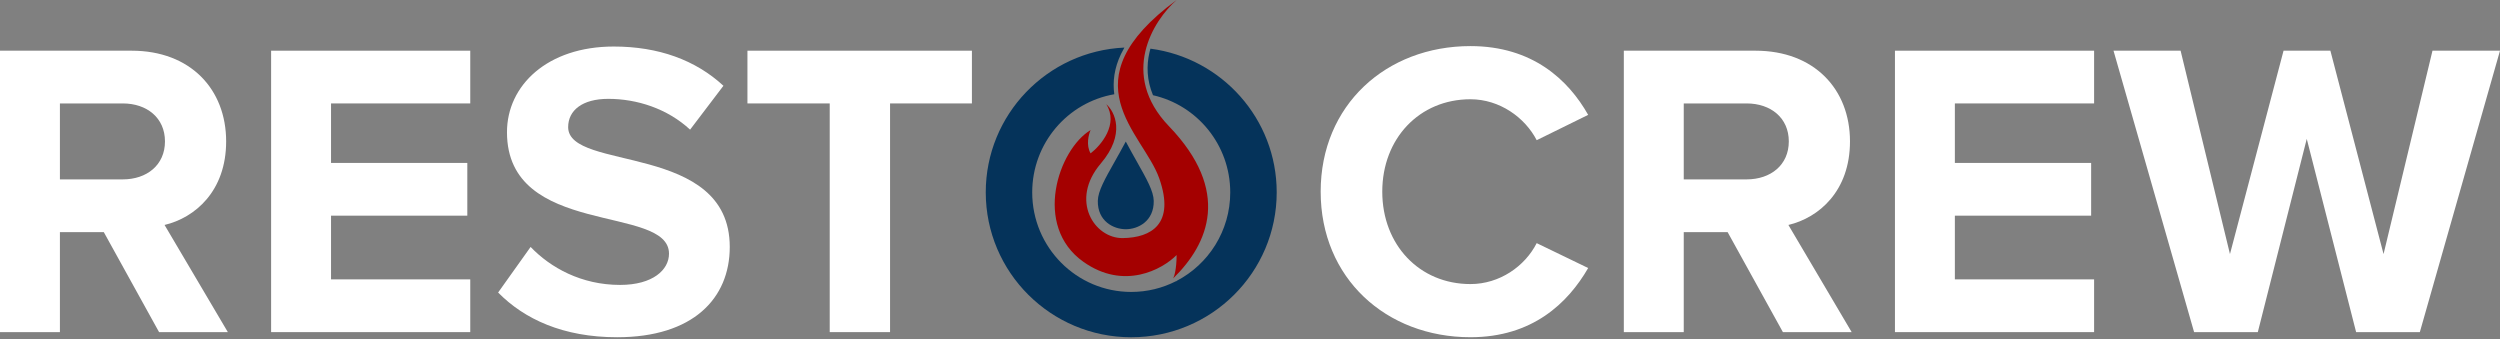
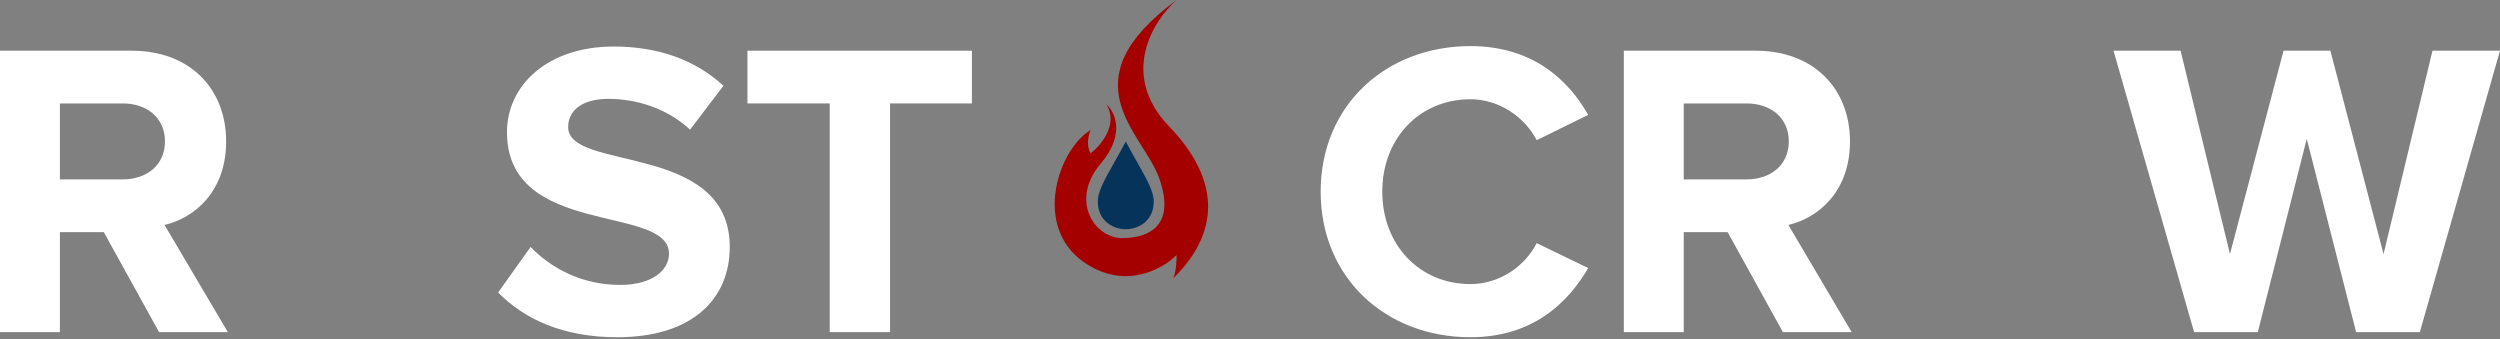
<svg xmlns="http://www.w3.org/2000/svg" width="361" height="49" viewBox="0 0 361 49" fill="none">
  <rect x="0" y="0" width="361" height="49" fill="#808080" stroke="none" />
  <g clip-path="url(#clip0_140_97)">
    <path d="M349.424 47.958H340.224L333.096 20.054L326.028 47.958H316.828L305.191 7.32H314.879L322.007 36.687L329.745 7.32H336.507L344.184 36.687L351.251 7.32H361L349.424 47.958Z" fill="white" />
-     <path d="M302.388 47.958H273.631V7.32H302.388V14.936H282.282V23.527H301.961V31.142H282.282V40.342H302.388V47.958Z" fill="white" />
    <path d="M267.381 47.958H257.451L249.469 33.519H243.133V47.958H234.481V7.32H253.49C261.959 7.32 267.138 12.865 267.138 20.419C267.138 27.609 262.629 31.447 258.243 32.483L267.381 47.958ZM252.211 25.903C255.684 25.903 258.304 23.831 258.304 20.419C258.304 17.008 255.684 14.936 252.211 14.936H243.133V25.903H252.211Z" fill="white" />
    <path d="M212.334 48.695C200.149 48.695 190.705 40.166 190.705 27.676C190.705 15.186 200.149 6.656 212.334 6.656C221.29 6.656 226.469 11.53 229.332 16.587L221.899 20.243C220.193 16.953 216.538 14.333 212.334 14.333C204.962 14.333 199.6 19.999 199.6 27.676C199.6 35.352 204.962 41.019 212.334 41.019C216.538 41.019 220.193 38.46 221.899 35.109L229.332 38.703C226.408 43.76 221.29 48.695 212.334 48.695Z" fill="white" />
    <path d="M128.524 47.958H119.811V14.936H107.931V7.32H140.343V14.936H128.524V47.958Z" fill="white" />
    <path d="M89.11 48.697C81.311 48.697 75.706 46.077 71.929 42.239L76.62 35.659C79.484 38.644 83.931 41.142 89.536 41.142C94.289 41.142 96.604 38.949 96.604 36.633C96.604 29.444 73.208 34.379 73.208 19.087C73.208 12.324 79.057 6.719 88.622 6.719C95.081 6.719 100.442 8.668 104.463 12.385L99.65 18.721C96.36 15.675 91.973 14.274 87.83 14.274C84.114 14.274 82.042 15.919 82.042 18.356C82.042 24.814 105.377 20.488 105.377 35.659C105.377 43.092 100.077 48.697 89.11 48.697Z" fill="white" />
-     <path d="M67.906 47.958H39.149V7.32H67.906V14.936H47.801V23.527H67.48V31.142H47.801V40.342H67.906V47.958Z" fill="white" />
    <path d="M32.9 47.958H22.969L14.988 33.519H8.651V47.958H0V7.32H19.009C27.478 7.32 32.656 12.865 32.656 20.419C32.656 27.609 28.148 31.447 23.761 32.483L32.9 47.958ZM17.73 25.903C21.202 25.903 23.822 23.831 23.822 20.419C23.822 17.008 21.202 14.936 17.73 14.936H8.651V25.903H17.73Z" fill="white" />
-     <path fill-rule="evenodd" clip-rule="evenodd" d="M162.116 13.454C162.522 13.419 162.934 13.401 163.349 13.401C163.94 13.401 164.522 13.437 165.093 13.507C164.345 11.331 164.347 9.21 164.796 7.273C164.825 7.149 164.855 7.025 164.888 6.902C164.532 6.876 164.173 6.859 163.812 6.852C163.481 7.358 163.203 7.852 162.973 8.335C162.099 10.169 161.903 11.861 162.116 13.454ZM162.364 6.869C151.22 7.382 142.343 16.545 142.343 27.773C142.343 39.331 151.748 48.7 163.35 48.7C174.951 48.7 184.356 39.331 184.356 27.773C184.356 17.152 176.413 8.379 166.122 7.027C166.073 7.2 166.028 7.374 165.988 7.55C165.547 9.448 165.578 11.56 166.494 13.75C172.877 15.191 177.647 20.925 177.647 27.779C177.647 33.34 174.506 38.165 169.911 40.556C169.887 40.579 169.863 40.602 169.84 40.625L169.814 40.606C167.872 41.597 165.676 42.156 163.349 42.156C155.453 42.156 149.052 35.719 149.052 27.779C149.052 20.677 154.172 14.778 160.902 13.611C160.662 11.804 160.885 9.874 161.869 7.808C162.017 7.498 162.182 7.185 162.364 6.869Z" fill="#05335A" />
    <path d="M158.952 23.614C162.573 19.356 160.991 16.13 159.747 15.049C161.558 17.937 158.992 20.983 157.483 22.145C156.798 20.971 157.198 19.413 157.483 18.781C152.834 21.574 149.102 32.606 156.443 37.806C162.316 41.966 167.863 38.887 169.902 36.828C169.902 38.785 169.576 39.886 169.413 40.192C174.551 35.176 177.794 27.59 168.801 18.23C161.607 10.742 166.537 2.957 169.902 0C153.874 11.807 165.069 19.148 167.394 25.755C169.718 32.362 166.231 34.319 162.133 34.38C158.034 34.442 154.425 28.936 158.952 23.614Z" fill="#A40000" />
    <path fill-rule="evenodd" clip-rule="evenodd" d="M162.563 33.101C164.337 33.1 166.648 31.938 166.599 29.002C166.576 27.615 165.578 25.848 164.201 23.409C163.696 22.514 163.14 21.529 162.563 20.44V20.438C162.563 20.438 162.562 20.438 162.562 20.439C162.562 20.438 162.562 20.438 162.562 20.438V20.44C161.984 21.529 161.428 22.514 160.923 23.409C159.546 25.848 158.548 27.615 158.525 29.002C158.476 31.938 160.788 33.1 162.562 33.101" fill="#05335A" />
  </g>
  <defs>
    <clipPath id="clip0_140_97">
      <rect width="361" height="49" fill="white" />
    </clipPath>
  </defs>
</svg>